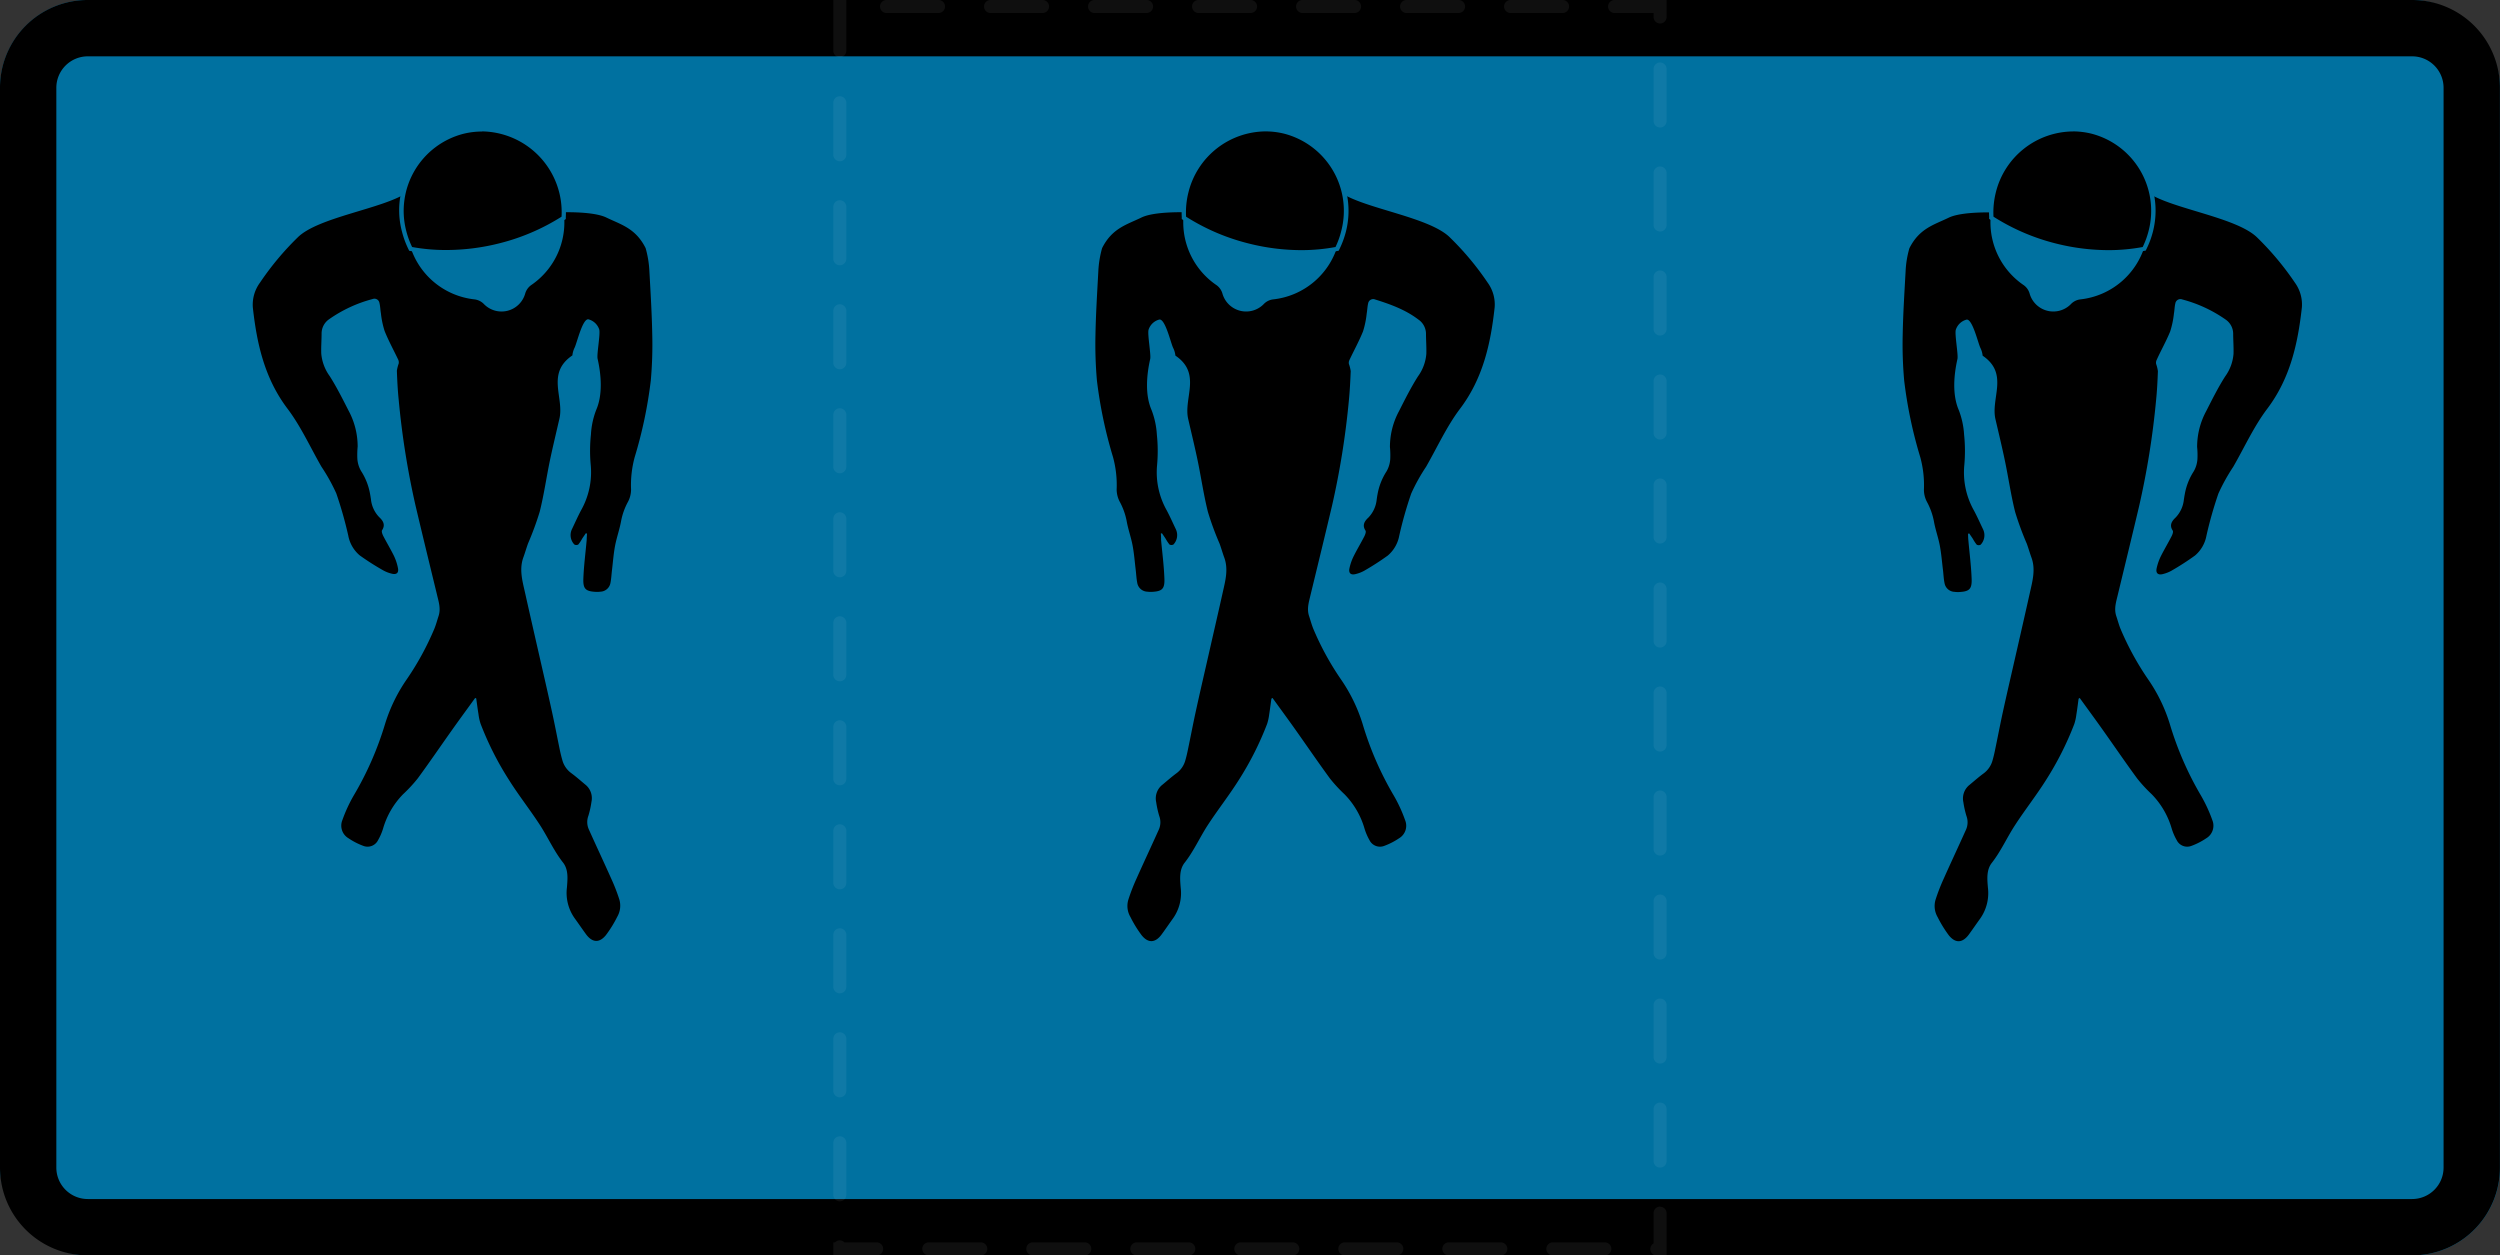
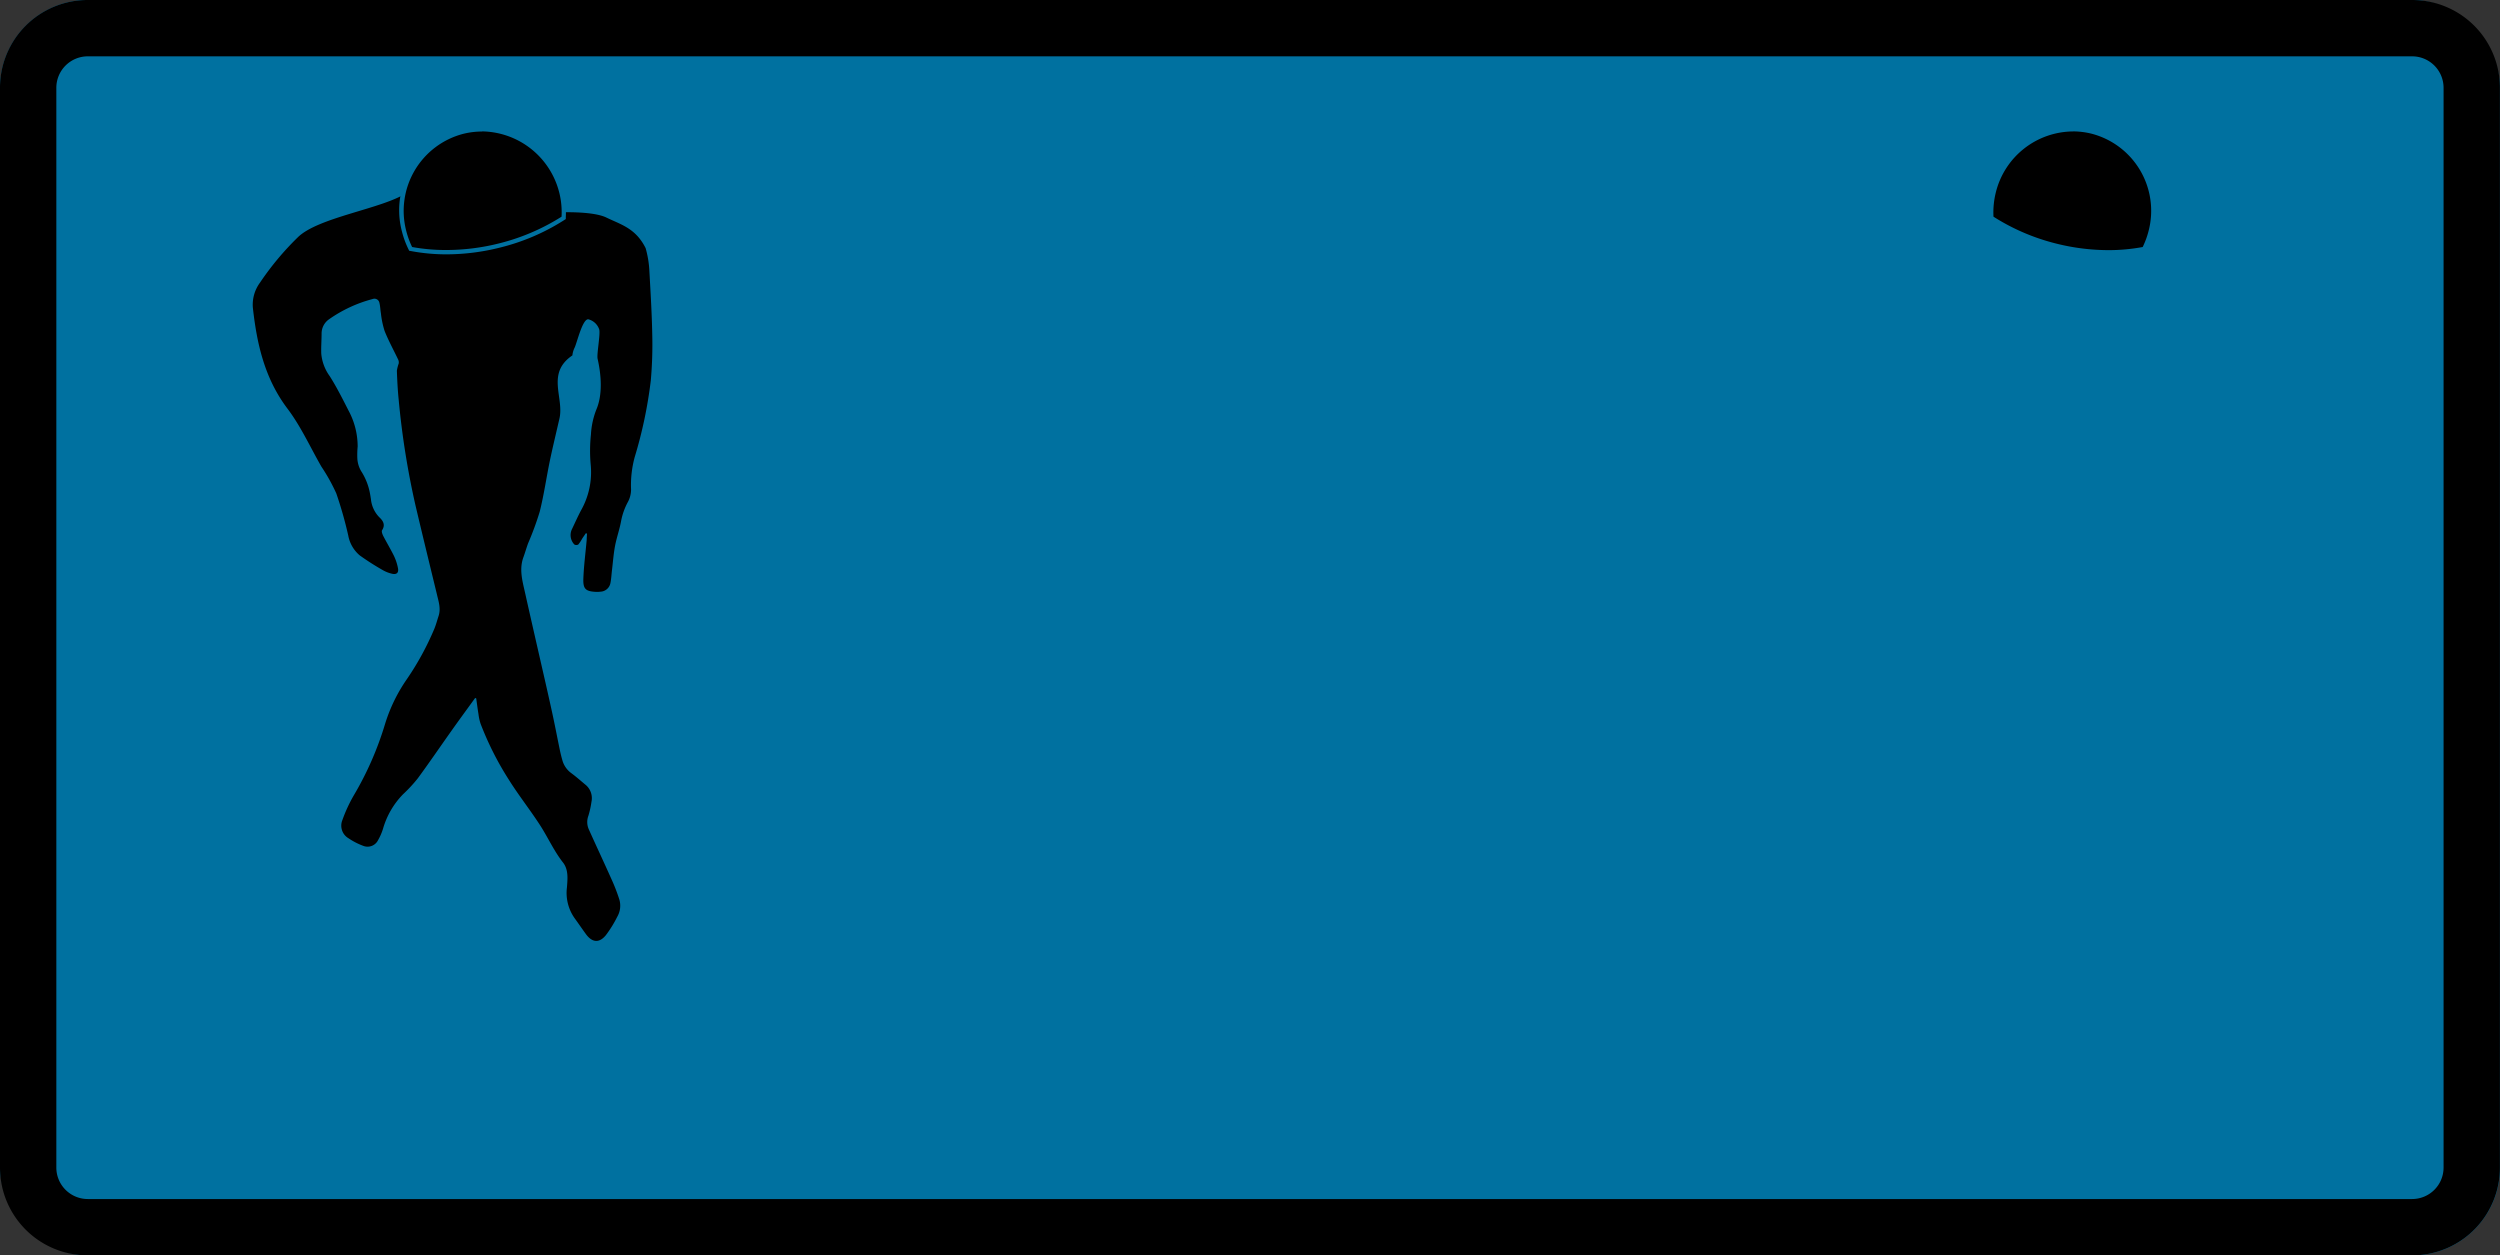
<svg xmlns="http://www.w3.org/2000/svg" viewBox="0 0 576.88 289.68">
  <rect x="0" y="0" width="576.88" height="289.68" fill="#333333" stroke="none" />
  <defs>
    <style>.cls-1{fill:#0071a0;}.cls-2{opacity:0.2;}.cls-3{opacity:0.3;}.cls-4{fill:#fff;}</style>
  </defs>
  <g id="Calque_2" data-name="Calque 2">
    <g id="Calque_1-2" data-name="Calque 1">
      <rect class="cls-1" x="0.02" width="576.86" height="289.68" rx="20.25" />
      <path d="M556.61,13a7.26,7.26,0,0,1,7.25,7.25V269.43a7.26,7.26,0,0,1-7.25,7.25H20.25A7.26,7.26,0,0,1,13,269.43V20.25A7.26,7.26,0,0,1,20.25,13H556.61m0-13H20.25A20.24,20.24,0,0,0,0,20.25V269.43a20.25,20.25,0,0,0,20.25,20.25H556.61a20.25,20.25,0,0,0,20.25-20.25V20.25A20.25,20.25,0,0,0,556.61,0Z" />
      <g class="cls-2">
        <g class="cls-3">
-           <path class="cls-4" d="M360.57,0h-12a1.5,1.5,0,0,0,0,3h12a1.5,1.5,0,0,0,0-3Zm-24,0h-12a1.5,1.5,0,0,0,0,3h12a1.5,1.5,0,0,0,0-3Zm-24,0h-12a1.5,1.5,0,0,0,0,3h12a1.5,1.5,0,0,0,0-3Zm-24,0h-12a1.5,1.5,0,0,0,0,3h12a1.5,1.5,0,0,0,0-3Zm-24,0h-12a1.5,1.5,0,0,0,0,3h12a1.5,1.5,0,0,0,0-3Zm-24,0h-12a1.5,1.5,0,0,0,0,3h12a1.5,1.5,0,0,0,0-3Zm-24,0h-12a1.5,1.5,0,0,0,0,3h12a1.5,1.5,0,0,0,0-3ZM195.29,0h-3V3h0v8.71a1.5,1.5,0,1,0,3,0V0Zm-1.5,22.21a1.5,1.5,0,0,0-1.5,1.5v12a1.5,1.5,0,1,0,3,0v-12a1.51,1.51,0,0,0-1.5-1.5Zm0,24a1.5,1.5,0,0,0-1.5,1.5v12a1.5,1.5,0,1,0,3,0v-12a1.51,1.51,0,0,0-1.5-1.5Zm0,24a1.5,1.5,0,0,0-1.5,1.5v12a1.5,1.5,0,1,0,3,0v-12a1.51,1.51,0,0,0-1.5-1.5Zm0,24a1.5,1.5,0,0,0-1.5,1.5v12a1.5,1.5,0,1,0,3,0v-12a1.51,1.51,0,0,0-1.5-1.5Zm0,24a1.5,1.5,0,0,0-1.5,1.5v12a1.5,1.5,0,0,0,3,0v-12a1.51,1.51,0,0,0-1.5-1.5Zm0,24a1.5,1.5,0,0,0-1.5,1.5v12a1.5,1.5,0,0,0,3,0v-12a1.51,1.51,0,0,0-1.5-1.5Zm0,24a1.5,1.5,0,0,0-1.5,1.5v12a1.5,1.5,0,0,0,3,0v-12a1.51,1.51,0,0,0-1.5-1.5Zm0,24a1.5,1.5,0,0,0-1.5,1.5v12a1.5,1.5,0,0,0,3,0v-12a1.51,1.51,0,0,0-1.5-1.5Zm0,24a1.5,1.5,0,0,0-1.5,1.5v12a1.5,1.5,0,0,0,3,0v-12a1.51,1.51,0,0,0-1.5-1.5Zm0,24a1.5,1.5,0,0,0-1.5,1.5v12a1.5,1.5,0,0,0,3,0v-12a1.51,1.51,0,0,0-1.5-1.5Zm0,24a1.5,1.5,0,0,0-1.5,1.5v12a1.5,1.5,0,0,0,3,0v-12a1.51,1.51,0,0,0-1.5-1.5Zm0,24a1.5,1.5,0,0,0-1.09.47h-.41v1h0v0h0v2h10a1.5,1.5,0,0,0,0-3h-7.45a1.5,1.5,0,0,0-1.08-.47Zm32.53.47h-12a1.5,1.5,0,0,0,0,3h12a1.5,1.5,0,0,0,0-3Zm24,0h-12a1.5,1.5,0,0,0,0,3h12a1.5,1.5,0,0,0,0-3Zm24,0h-12a1.5,1.5,0,0,0,0,3h12a1.5,1.5,0,0,0,0-3Zm24,0h-12a1.5,1.5,0,0,0,0,3h12a1.5,1.5,0,0,0,0-3Zm24,0h-12a1.5,1.5,0,0,0,0,3h12a1.5,1.5,0,0,0,0-3Zm24,0h-12a1.5,1.5,0,0,0,0,3h12a1.5,1.5,0,0,0,0-3Zm24,0h-12a1.5,1.5,0,0,0,0,3h12a1.5,1.5,0,0,0,0-3Zm12.75-8.26a1.5,1.5,0,0,0-1.5,1.5v7a1.49,1.49,0,0,0,0,2.59v.21h3v-9.76a1.5,1.5,0,0,0-1.5-1.5Zm0-24a1.5,1.5,0,0,0-1.5,1.5v12a1.5,1.5,0,0,0,3,0v-12a1.5,1.5,0,0,0-1.5-1.5Zm0-24a1.5,1.5,0,0,0-1.5,1.5v12a1.5,1.5,0,1,0,3,0v-12a1.5,1.5,0,0,0-1.5-1.5Zm0-24a1.5,1.5,0,0,0-1.5,1.5v12a1.5,1.5,0,1,0,3,0v-12a1.5,1.5,0,0,0-1.5-1.5Zm0-24a1.5,1.5,0,0,0-1.5,1.5v12a1.5,1.5,0,1,0,3,0v-12a1.5,1.5,0,0,0-1.5-1.5Zm0-24a1.5,1.5,0,0,0-1.5,1.5v12a1.5,1.5,0,1,0,3,0v-12a1.5,1.5,0,0,0-1.5-1.5Zm0-24a1.5,1.5,0,0,0-1.5,1.5v12a1.5,1.5,0,1,0,3,0v-12a1.5,1.5,0,0,0-1.5-1.5Zm0-24a1.5,1.5,0,0,0-1.5,1.5v12a1.5,1.5,0,1,0,3,0v-12a1.5,1.5,0,0,0-1.5-1.5Zm0-24a1.5,1.5,0,0,0-1.5,1.5v12a1.5,1.5,0,1,0,3,0v-12a1.5,1.5,0,0,0-1.5-1.5Zm0-24a1.5,1.5,0,0,0-1.5,1.5v12a1.5,1.5,0,1,0,3,0v-12a1.5,1.5,0,0,0-1.5-1.5Zm0-24a1.5,1.5,0,0,0-1.5,1.5v12a1.5,1.5,0,1,0,3,0v-12a1.5,1.5,0,0,0-1.5-1.5Zm0-24a1.5,1.5,0,0,0-1.5,1.5v12a1.5,1.5,0,1,0,3,0v-12a1.5,1.5,0,0,0-1.5-1.5ZM384.57,0h-12a1.5,1.5,0,0,0,0,3h9v.92a1.5,1.5,0,1,0,3,0V0Z" />
-         </g>
+           </g>
      </g>
      <path d="M109.65,161.05c-1.77,2.45-3.56,4.88-5.31,7.35-2.65,3.73-5.22,7.51-7.93,11.2A33.6,33.6,0,0,1,93,183.28a18.8,18.8,0,0,0-4.61,7.93,12.92,12.92,0,0,1-1.16,2.67,2.69,2.69,0,0,1-3.41,1.3,15.81,15.81,0,0,1-3.42-1.76A3.37,3.37,0,0,1,79,189.25a34,34,0,0,1,2.6-5.65A74.14,74.14,0,0,0,88.87,167a37.43,37.43,0,0,1,5-10.26,65.09,65.09,0,0,0,6.33-11.59c.42-1,.67-2,1-3,.57-1.73,0-3.36-.38-5-1.65-6.8-3.31-13.6-4.92-20.42A187.73,187.73,0,0,1,92,92.26c-.23-2.23-.34-4.47-.42-6.71A8.74,8.74,0,0,1,92,83.89a1.53,1.53,0,0,0-.09-.85c-1.06-2.23-2.25-4.39-3.16-6.66a20.74,20.74,0,0,1-.86-4.13c-.14-.77-.14-1.57-.33-2.32a1.17,1.17,0,0,0-1.6-.92,31.26,31.26,0,0,0-10,4.64,4,4,0,0,0-1.75,3.2c0,1.57-.13,3.15-.08,4.72a10.34,10.34,0,0,0,1.95,5.22c1.63,2.57,3,5.32,4.37,8a17.42,17.42,0,0,1,2.08,8.25,20.7,20.7,0,0,0-.07,2.83,6.51,6.51,0,0,0,.86,2.82,14.2,14.2,0,0,1,2.08,5.33c.08.37.12.75.19,1.12a6.89,6.89,0,0,0,1.92,4.2c.82.77,1.5,1.72.66,3-.18.27.06.92.26,1.32.78,1.51,1.67,3,2.41,4.48a11.64,11.64,0,0,1,1,3c.2,1.09-.39,1.52-1.47,1.23a7.66,7.66,0,0,1-1.93-.75A59.77,59.77,0,0,1,83,128.15a7.83,7.83,0,0,1-2.64-4.58,92.18,92.18,0,0,0-2.76-9.72,42.68,42.68,0,0,0-3.44-6.18c-2.57-4.48-4.73-9.28-7.82-13.37-5.29-7-7.08-15-8-23.38A8.6,8.6,0,0,1,60,65.21a66.19,66.19,0,0,1,8.65-10.38c4.68-4.72,19.67-6.64,25.17-10.34,3.53-2.37,3.64-2.06,7.3-4.21,1.38-.81,1.16-.06,2.71-.56a16,16,0,0,0,1.68-.61c3-1.06,5.16-4.48,8.25-4.65.75,0,8.68,21.85,4.65,13.46-1.45-3,2.45-2.8,4.88-.83,2.75,2.24,1.35-.89,3.33,2,0,0,9.65-.67,13.3,1.11,3.4,1.65,6.76,2.46,9.06,7.06a23.39,23.39,0,0,1,.87,5.35c.27,4.88.57,9.76.66,14.65a93.25,93.25,0,0,1-.34,10.57,102.49,102.49,0,0,1-3.71,17.64,24.57,24.57,0,0,0-.84,7.49,6.12,6.12,0,0,1-.72,2.85,15.07,15.07,0,0,0-1.58,4.42c-.34,1.89-1,3.71-1.37,5.6s-.5,3.8-.73,5.7c-.12,1-.16,2-.36,3a2.44,2.44,0,0,1-2.31,2,5.93,5.93,0,0,1-.94.05c-2.44-.11-3.09-.63-3-3.05.11-3,.51-6,.77-8.94,0-.48.05-1,.07-1.45l-.26-.1c-.29.43-.59.85-.87,1.28a8.07,8.07,0,0,1-.88,1.33.93.93,0,0,1-.9,0,3.14,3.14,0,0,1-.59-3.48c.71-1.48,1.38-3,2.14-4.43a17.88,17.88,0,0,0,2.22-10.47,35.4,35.4,0,0,1,.05-7,18.48,18.48,0,0,1,1.22-5.69c1.55-3.57,1.14-8.16.32-11.79-.24-1,.68-5.76.37-6.78a3.59,3.59,0,0,0-2.5-2.33c-1.35-.17-2.62,5.39-3.17,6.53a5.24,5.24,0,0,0-.52,1.8c-6.12,4.14-1.84,9.78-3,14.63-.74,3.23-1.52,6.44-2.2,9.68-.81,3.92-1.37,7.89-2.34,11.76a70.26,70.26,0,0,1-2.7,7.34c-.36,1-.65,2-1,3-1.11,2.84-.3,5.6.32,8.37.93,4.18,1.89,8.37,2.84,12.55,1.1,4.83,2.22,9.65,3.28,14.49.68,3.05,1.26,6.12,1.89,9.18.17.8.36,1.6.59,2.39a5.48,5.48,0,0,0,2.06,3c1.12.82,2.15,1.74,3.22,2.63a4,4,0,0,1,1.44,4,20.79,20.79,0,0,1-.71,3.22,4.13,4.13,0,0,0,.1,3.13c1.7,3.79,3.47,7.55,5.16,11.34a42.32,42.32,0,0,1,1.88,4.83,5.07,5.07,0,0,1-.48,4,27,27,0,0,1-2.62,4.24c-1.53,1.88-3.16,1.72-4.59-.22-.89-1.22-1.74-2.47-2.63-3.7a10.11,10.11,0,0,1-1.77-7.08c.16-2,.38-4.13-.91-5.77-2.1-2.68-3.46-5.77-5.28-8.59-2.29-3.54-4.93-6.87-7.17-10.44a71.15,71.15,0,0,1-6.57-13,11.49,11.49,0,0,1-.48-2.2c-.2-1.2-.35-2.41-.52-3.62Z" />
-       <path class="cls-1" d="M129.76,47.28c-2.34-9.37-12.14-15-21.89-12.56s-15.76,12-13.42,21.37a17.51,17.51,0,0,0,15.1,13,3.63,3.63,0,0,1,2.13,1.09h0a5.67,5.67,0,0,0,9.49-2.37h0a3.64,3.64,0,0,1,1.37-2A17.51,17.51,0,0,0,129.76,47.28Z" />
      <path d="M103,58.19a43.63,43.63,0,0,1-8-.73l-.25-.05-.11-.22a20,20,0,0,1-1.4-3.82,18.89,18.89,0,0,1,13.53-23,18.3,18.3,0,0,1,4.47-.55,18.93,18.93,0,0,1,18.29,14.5,19.38,19.38,0,0,1,.54,5.69v.26l-.22.14a49,49,0,0,1-14.64,6.25A50.68,50.68,0,0,1,103,58.19Z" />
      <path class="cls-1" d="M111.25,30.32A18.65,18.65,0,0,1,129.58,50a49.1,49.1,0,0,1-14.49,6.18A49.94,49.94,0,0,1,103,57.69,43.15,43.15,0,0,1,95.1,57a19.17,19.17,0,0,1-1.36-3.72,18.37,18.37,0,0,1,13.17-22.4,18,18,0,0,1,4.34-.53m0-1A19.16,19.16,0,0,0,92.77,53.5a20.74,20.74,0,0,0,1.43,3.91l.22.45.5.09a43.76,43.76,0,0,0,8.11.74,50.69,50.69,0,0,0,12.3-1.55,49.35,49.35,0,0,0,14.79-6.31l.44-.28,0-.51a19.66,19.66,0,0,0-19.33-20.72Z" />
-       <path d="M479.89,161.05c1.77,2.45,3.56,4.88,5.31,7.35,2.65,3.73,5.22,7.51,7.93,11.2a33.6,33.6,0,0,0,3.39,3.68,18.8,18.8,0,0,1,4.61,7.93,12.92,12.92,0,0,0,1.16,2.67,2.69,2.69,0,0,0,3.41,1.3,15.81,15.81,0,0,0,3.42-1.76,3.38,3.38,0,0,0,1.38-4.17,34.05,34.05,0,0,0-2.61-5.65A74.57,74.57,0,0,1,500.67,167a37.43,37.43,0,0,0-5-10.26,65.77,65.77,0,0,1-6.34-11.59c-.41-1-.66-2-1-3-.57-1.73,0-3.36.38-5,1.64-6.8,3.3-13.6,4.91-20.42a187.76,187.76,0,0,0,3.9-24.38c.23-2.23.34-4.47.42-6.71a8.74,8.74,0,0,0-.41-1.66,1.45,1.45,0,0,1,.09-.85c1-2.23,2.24-4.39,3.16-6.66a20.74,20.74,0,0,0,.86-4.13c.14-.77.14-1.57.32-2.32a1.19,1.19,0,0,1,1.61-.92,31.36,31.36,0,0,1,10,4.64,4,4,0,0,1,1.74,3.2c0,1.57.13,3.15.08,4.72a10.24,10.24,0,0,1-1.94,5.22c-1.64,2.57-3,5.32-4.37,8a17.43,17.43,0,0,0-2.09,8.25,17.93,17.93,0,0,1,.07,2.83,6.51,6.51,0,0,1-.86,2.82,14.18,14.18,0,0,0-2.07,5.33c-.08.37-.12.75-.19,1.12a7,7,0,0,1-1.92,4.2c-.82.77-1.51,1.72-.66,3,.18.27-.06.92-.27,1.32-.77,1.51-1.66,3-2.41,4.48a12,12,0,0,0-1.05,3c-.19,1.09.4,1.52,1.48,1.23a7.81,7.81,0,0,0,1.93-.75,61.17,61.17,0,0,0,5.46-3.52,7.83,7.83,0,0,0,2.64-4.58,92.18,92.18,0,0,1,2.76-9.72,43.58,43.58,0,0,1,3.43-6.18c2.58-4.48,4.74-9.28,7.83-13.37,5.29-7,7.07-15,8-23.38a8.6,8.6,0,0,0-1.59-5.71,66.25,66.25,0,0,0-8.66-10.38c-4.68-4.72-19.66-6.64-25.17-10.34-3.52-2.37-3.63-2.06-7.3-4.21-1.38-.81-1.15-.06-2.7-.56a17,17,0,0,1-1.69-.61c-3-1.06-5.16-4.48-8.24-4.65-.75,0-8.69,21.85-4.66,13.46,1.46-3-2.44-2.8-4.87-.83-2.76,2.24-1.36-.89-3.33,2,0,0-9.66-.67-13.3,1.11-3.4,1.65-6.76,2.46-9.06,7.06a22.86,22.86,0,0,0-.87,5.35c-.27,4.88-.58,9.76-.67,14.65a93.26,93.26,0,0,0,.35,10.57,102.49,102.49,0,0,0,3.71,17.64,24.57,24.57,0,0,1,.84,7.49,6,6,0,0,0,.72,2.85,15.36,15.36,0,0,1,1.58,4.42c.33,1.89,1,3.71,1.36,5.6s.5,3.8.74,5.7c.12,1,.15,2,.36,3a2.43,2.43,0,0,0,2.31,2,5.93,5.93,0,0,0,.94.05c2.43-.11,3.09-.63,3-3.05-.11-3-.5-6-.76-8.94-.05-.48-.05-1-.07-1.45l.26-.1c.29.43.59.85.87,1.28a8.07,8.07,0,0,0,.88,1.33.93.93,0,0,0,.9,0,3.18,3.18,0,0,0,.59-3.48c-.71-1.48-1.38-3-2.15-4.43a17.88,17.88,0,0,1-2.21-10.47,36.18,36.18,0,0,0-.05-7A18.78,18.78,0,0,0,452,94.65c-1.55-3.57-1.14-8.16-.32-11.79.24-1-.68-5.76-.37-6.78a3.56,3.56,0,0,1,2.49-2.33c1.36-.17,2.63,5.39,3.18,6.53a5.24,5.24,0,0,1,.52,1.8c6.11,4.14,1.84,9.78,2.95,14.63.75,3.23,1.53,6.44,2.2,9.68.82,3.92,1.38,7.89,2.35,11.76a70.26,70.26,0,0,0,2.7,7.34c.36,1,.65,2,1,3,1.11,2.84.29,5.6-.32,8.37-.93,4.18-1.89,8.37-2.84,12.55-1.1,4.83-2.22,9.65-3.29,14.49-.67,3.05-1.25,6.12-1.89,9.18-.16.8-.35,1.6-.58,2.39a5.53,5.53,0,0,1-2.06,3c-1.12.82-2.16,1.74-3.23,2.63a4,4,0,0,0-1.44,4,22,22,0,0,0,.72,3.22,4.17,4.17,0,0,1-.11,3.13c-1.7,3.79-3.47,7.55-5.16,11.34a44.2,44.2,0,0,0-1.87,4.83,5.07,5.07,0,0,0,.48,4,27.72,27.72,0,0,0,2.61,4.24c1.54,1.88,3.17,1.72,4.6-.22.89-1.22,1.74-2.47,2.63-3.7a10.22,10.22,0,0,0,1.77-7.08c-.17-2-.38-4.13.91-5.77,2.09-2.68,3.45-5.77,5.28-8.59,2.29-3.54,4.92-6.87,7.17-10.44a71.79,71.79,0,0,0,6.57-13,11.49,11.49,0,0,0,.48-2.2c.2-1.2.34-2.41.51-3.62Z" />
      <path class="cls-1" d="M459.77,47.28c2.34-9.37,12.14-15,21.9-12.56s15.76,12,13.42,21.37a17.51,17.51,0,0,1-15.1,13,3.6,3.6,0,0,0-2.13,1.09h0a5.68,5.68,0,0,1-9.5-2.37h0a3.59,3.59,0,0,0-1.37-2A17.52,17.52,0,0,1,459.77,47.28Z" />
      <path d="M486.51,58.19a50.62,50.62,0,0,1-12.18-1.53,49.15,49.15,0,0,1-14.65-6.25l-.21-.14,0-.26a19.35,19.35,0,0,1,.55-5.69,18.93,18.93,0,0,1,18.29-14.5,18.16,18.16,0,0,1,4.46.55A18.4,18.4,0,0,1,494.23,39a19.26,19.26,0,0,1,.65,18.21l-.11.22-.24.05A43.65,43.65,0,0,1,486.51,58.19Z" />
      <path class="cls-1" d="M478.29,30.32a18,18,0,0,1,4.34.53,18.38,18.38,0,0,1,13.17,22.4A19.2,19.2,0,0,1,494.43,57a43,43,0,0,1-7.92.72,49.88,49.88,0,0,1-12.06-1.52A49,49,0,0,1,460,50a19.16,19.16,0,0,1,.53-5.55,18.49,18.49,0,0,1,17.81-14.12m0-1v0h0A19.44,19.44,0,0,0,459.51,44.2,20,20,0,0,0,459,50l0,.51.43.28a49.41,49.41,0,0,0,14.8,6.31,50.56,50.56,0,0,0,12.3,1.55,43.76,43.76,0,0,0,8.11-.74l.49-.09.22-.45a20.11,20.11,0,0,0,1.44-3.91,19.4,19.4,0,0,0-13.9-23.62,19.14,19.14,0,0,0-4.58-.56Z" />
-       <path d="M293.63,161.05c1.77,2.45,3.56,4.88,5.31,7.35,2.64,3.73,5.22,7.51,7.92,11.2a33.6,33.6,0,0,0,3.39,3.68,18.72,18.72,0,0,1,4.62,7.93,12.89,12.89,0,0,0,1.15,2.67,2.7,2.7,0,0,0,3.42,1.3,16,16,0,0,0,3.42-1.76,3.36,3.36,0,0,0,1.37-4.17,33.22,33.22,0,0,0-2.6-5.65A74.11,74.11,0,0,1,314.41,167a37.72,37.72,0,0,0-5-10.26,65.13,65.13,0,0,1-6.34-11.59c-.41-1-.67-2-1-3-.58-1.73,0-3.36.37-5,1.65-6.8,3.31-13.6,4.92-20.42a187.76,187.76,0,0,0,3.9-24.38c.22-2.23.33-4.47.42-6.71a8.09,8.09,0,0,0-.42-1.66,1.45,1.45,0,0,1,.1-.85c1.05-2.23,2.24-4.39,3.16-6.66a20.73,20.73,0,0,0,.85-4.13c.14-.77.15-1.57.33-2.32a1.18,1.18,0,0,1,1.6-.92c3.53,1.11,7,2.35,10,4.64a4,4,0,0,1,1.75,3.2c0,1.57.13,3.15.08,4.72a10.25,10.25,0,0,1-1.95,5.22c-1.63,2.57-3,5.32-4.36,8a17.43,17.43,0,0,0-2.09,8.25,19.21,19.21,0,0,1,.07,2.83,6.51,6.51,0,0,1-.86,2.82,14.36,14.36,0,0,0-2.08,5.33c-.08.37-.12.75-.18,1.12a7,7,0,0,1-1.92,4.2c-.83.77-1.51,1.72-.67,3,.18.27-.06.92-.26,1.32-.77,1.51-1.67,3-2.41,4.48a11.64,11.64,0,0,0-1.05,3c-.19,1.09.4,1.52,1.47,1.23a7.73,7.73,0,0,0,1.94-.75,61.17,61.17,0,0,0,5.46-3.52,7.89,7.89,0,0,0,2.64-4.58,89.84,89.84,0,0,1,2.76-9.72,42.61,42.61,0,0,1,3.43-6.18c2.57-4.48,4.74-9.28,7.82-13.37,5.3-7,7.08-15,8-23.38a8.55,8.55,0,0,0-1.59-5.71,66.19,66.19,0,0,0-8.65-10.38C330,50.11,315,48.19,309.47,44.49c-3.53-2.37-3.63-2.06-7.3-4.21-1.38-.81-1.15-.06-2.71-.56a16.85,16.85,0,0,1-1.68-.61c-3-1.06-5.16-4.48-8.24-4.65-.76,0-8.69,21.85-4.66,13.46,1.45-3-2.44-2.8-4.87-.83-2.76,2.24-1.36-.89-3.33,2,0,0-9.66-.67-13.3,1.11-3.4,1.65-6.77,2.46-9.07,7.06a24,24,0,0,0-.87,5.35c-.26,4.88-.57,9.76-.66,14.65a95.63,95.63,0,0,0,.34,10.57,103.44,103.44,0,0,0,3.71,17.64,24.57,24.57,0,0,1,.84,7.49,6.13,6.13,0,0,0,.73,2.85,15.36,15.36,0,0,1,1.58,4.42c.33,1.89,1,3.71,1.36,5.6s.5,3.8.73,5.7c.12,1,.16,2,.36,3a2.44,2.44,0,0,0,2.31,2,6.05,6.05,0,0,0,.95.05c2.43-.11,3.09-.63,3-3.05-.11-3-.5-6-.77-8.94,0-.48,0-1-.06-1.45l.26-.1c.29.43.58.85.86,1.28a9.58,9.58,0,0,0,.88,1.33,1,1,0,0,0,.91,0,3.16,3.16,0,0,0,.58-3.48c-.7-1.48-1.38-3-2.14-4.43A17.88,17.88,0,0,1,267,107.32a36.18,36.18,0,0,0-.05-7,18.78,18.78,0,0,0-1.22-5.69c-1.56-3.57-1.14-8.16-.32-11.79.23-1-.68-5.76-.37-6.78a3.56,3.56,0,0,1,2.49-2.33c1.36-.17,2.62,5.39,3.17,6.53a5.25,5.25,0,0,1,.53,1.8c6.11,4.14,1.83,9.78,2.95,14.63.74,3.23,1.53,6.44,2.2,9.68.81,3.92,1.38,7.89,2.35,11.76a68.07,68.07,0,0,0,2.7,7.34c.36,1,.65,2,1,3,1.12,2.84.3,5.6-.31,8.37-.93,4.18-1.9,8.37-2.85,12.55-1.09,4.83-2.22,9.65-3.28,14.49-.67,3.05-1.25,6.12-1.89,9.18-.16.8-.35,1.6-.58,2.39a5.5,5.5,0,0,1-2.07,3c-1.11.82-2.15,1.74-3.22,2.63a4,4,0,0,0-1.44,4,22,22,0,0,0,.71,3.22,4.13,4.13,0,0,1-.1,3.13c-1.7,3.79-3.47,7.55-5.16,11.34a44.2,44.2,0,0,0-1.87,4.83,5,5,0,0,0,.48,4,27,27,0,0,0,2.61,4.24c1.53,1.88,3.17,1.72,4.59-.22.9-1.22,1.74-2.47,2.63-3.7a10.11,10.11,0,0,0,1.77-7.08c-.16-2-.38-4.13.91-5.77,2.1-2.68,3.46-5.77,5.28-8.59,2.3-3.54,4.93-6.87,7.18-10.44a71.79,71.79,0,0,0,6.57-13,11.49,11.49,0,0,0,.48-2.2c.19-1.2.34-2.41.51-3.62Z" />
      <path class="cls-1" d="M273.51,47.28c2.34-9.37,12.14-15,21.89-12.56s15.76,12,13.43,21.37a17.51,17.51,0,0,1-15.1,13,3.6,3.6,0,0,0-2.13,1.09h0a5.68,5.68,0,0,1-9.5-2.37h0a3.64,3.64,0,0,0-1.37-2A17.51,17.51,0,0,1,273.51,47.28Z" />
-       <path d="M300.25,58.19a50.56,50.56,0,0,1-12.18-1.53,48.93,48.93,0,0,1-14.65-6.25l-.22-.14V50a19.34,19.34,0,0,1,.54-5.69A18.94,18.94,0,0,1,292,29.82,18.47,18.47,0,0,1,308,39a19.13,19.13,0,0,1,2,14.39,19.81,19.81,0,0,1-1.4,3.82l-.11.22-.25.05A43.55,43.55,0,0,1,300.25,58.19Z" />
      <path class="cls-1" d="M292,30.32a18,18,0,0,1,4.34.53,18.38,18.38,0,0,1,13.17,22.4A19.2,19.2,0,0,1,308.17,57a43,43,0,0,1-7.92.72,49.88,49.88,0,0,1-12.06-1.52A49,49,0,0,1,273.69,50a18.81,18.81,0,0,1,.53-5.55A18.49,18.49,0,0,1,292,30.32m0-1v0h0A19.44,19.44,0,0,0,273.25,44.2a20,20,0,0,0-.56,5.84l0,.51.43.28A49.41,49.41,0,0,0,288,57.14a50.56,50.56,0,0,0,12.3,1.55,43.76,43.76,0,0,0,8.11-.74l.49-.09.22-.45a20.79,20.79,0,0,0,1.44-3.91,19.4,19.4,0,0,0-13.9-23.62,19.2,19.2,0,0,0-4.58-.56Z" />
    </g>
  </g>
</svg>